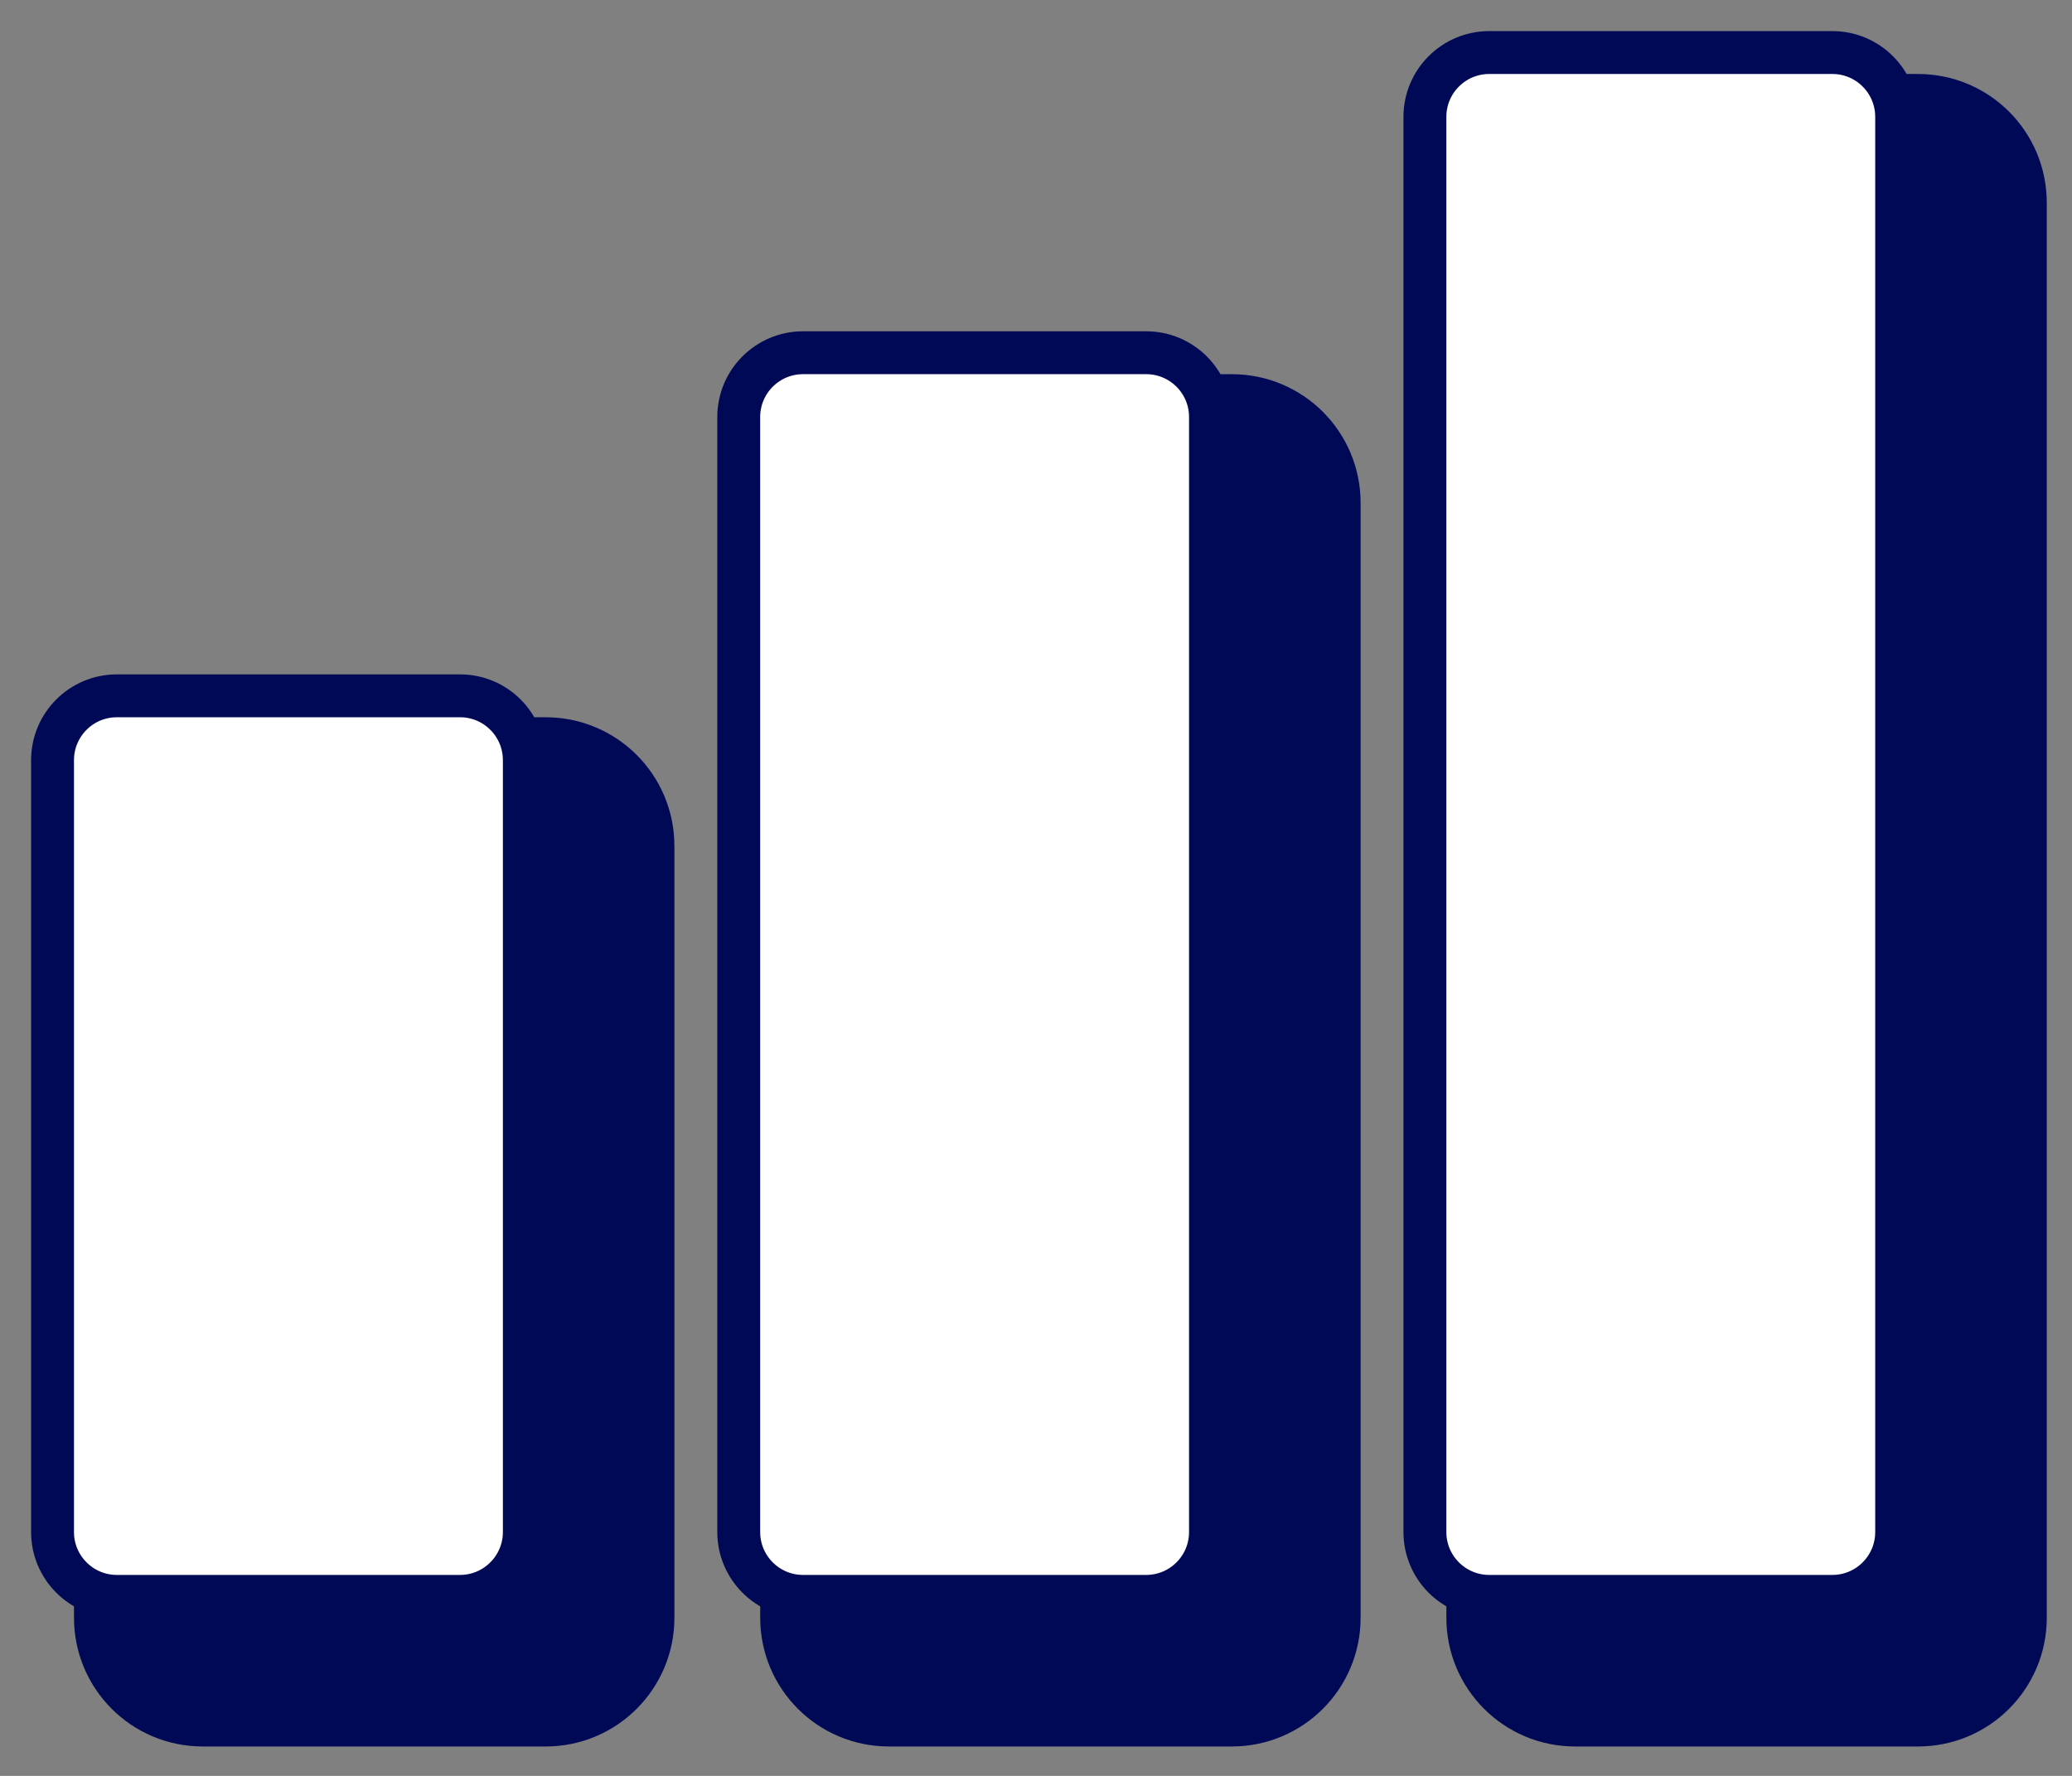
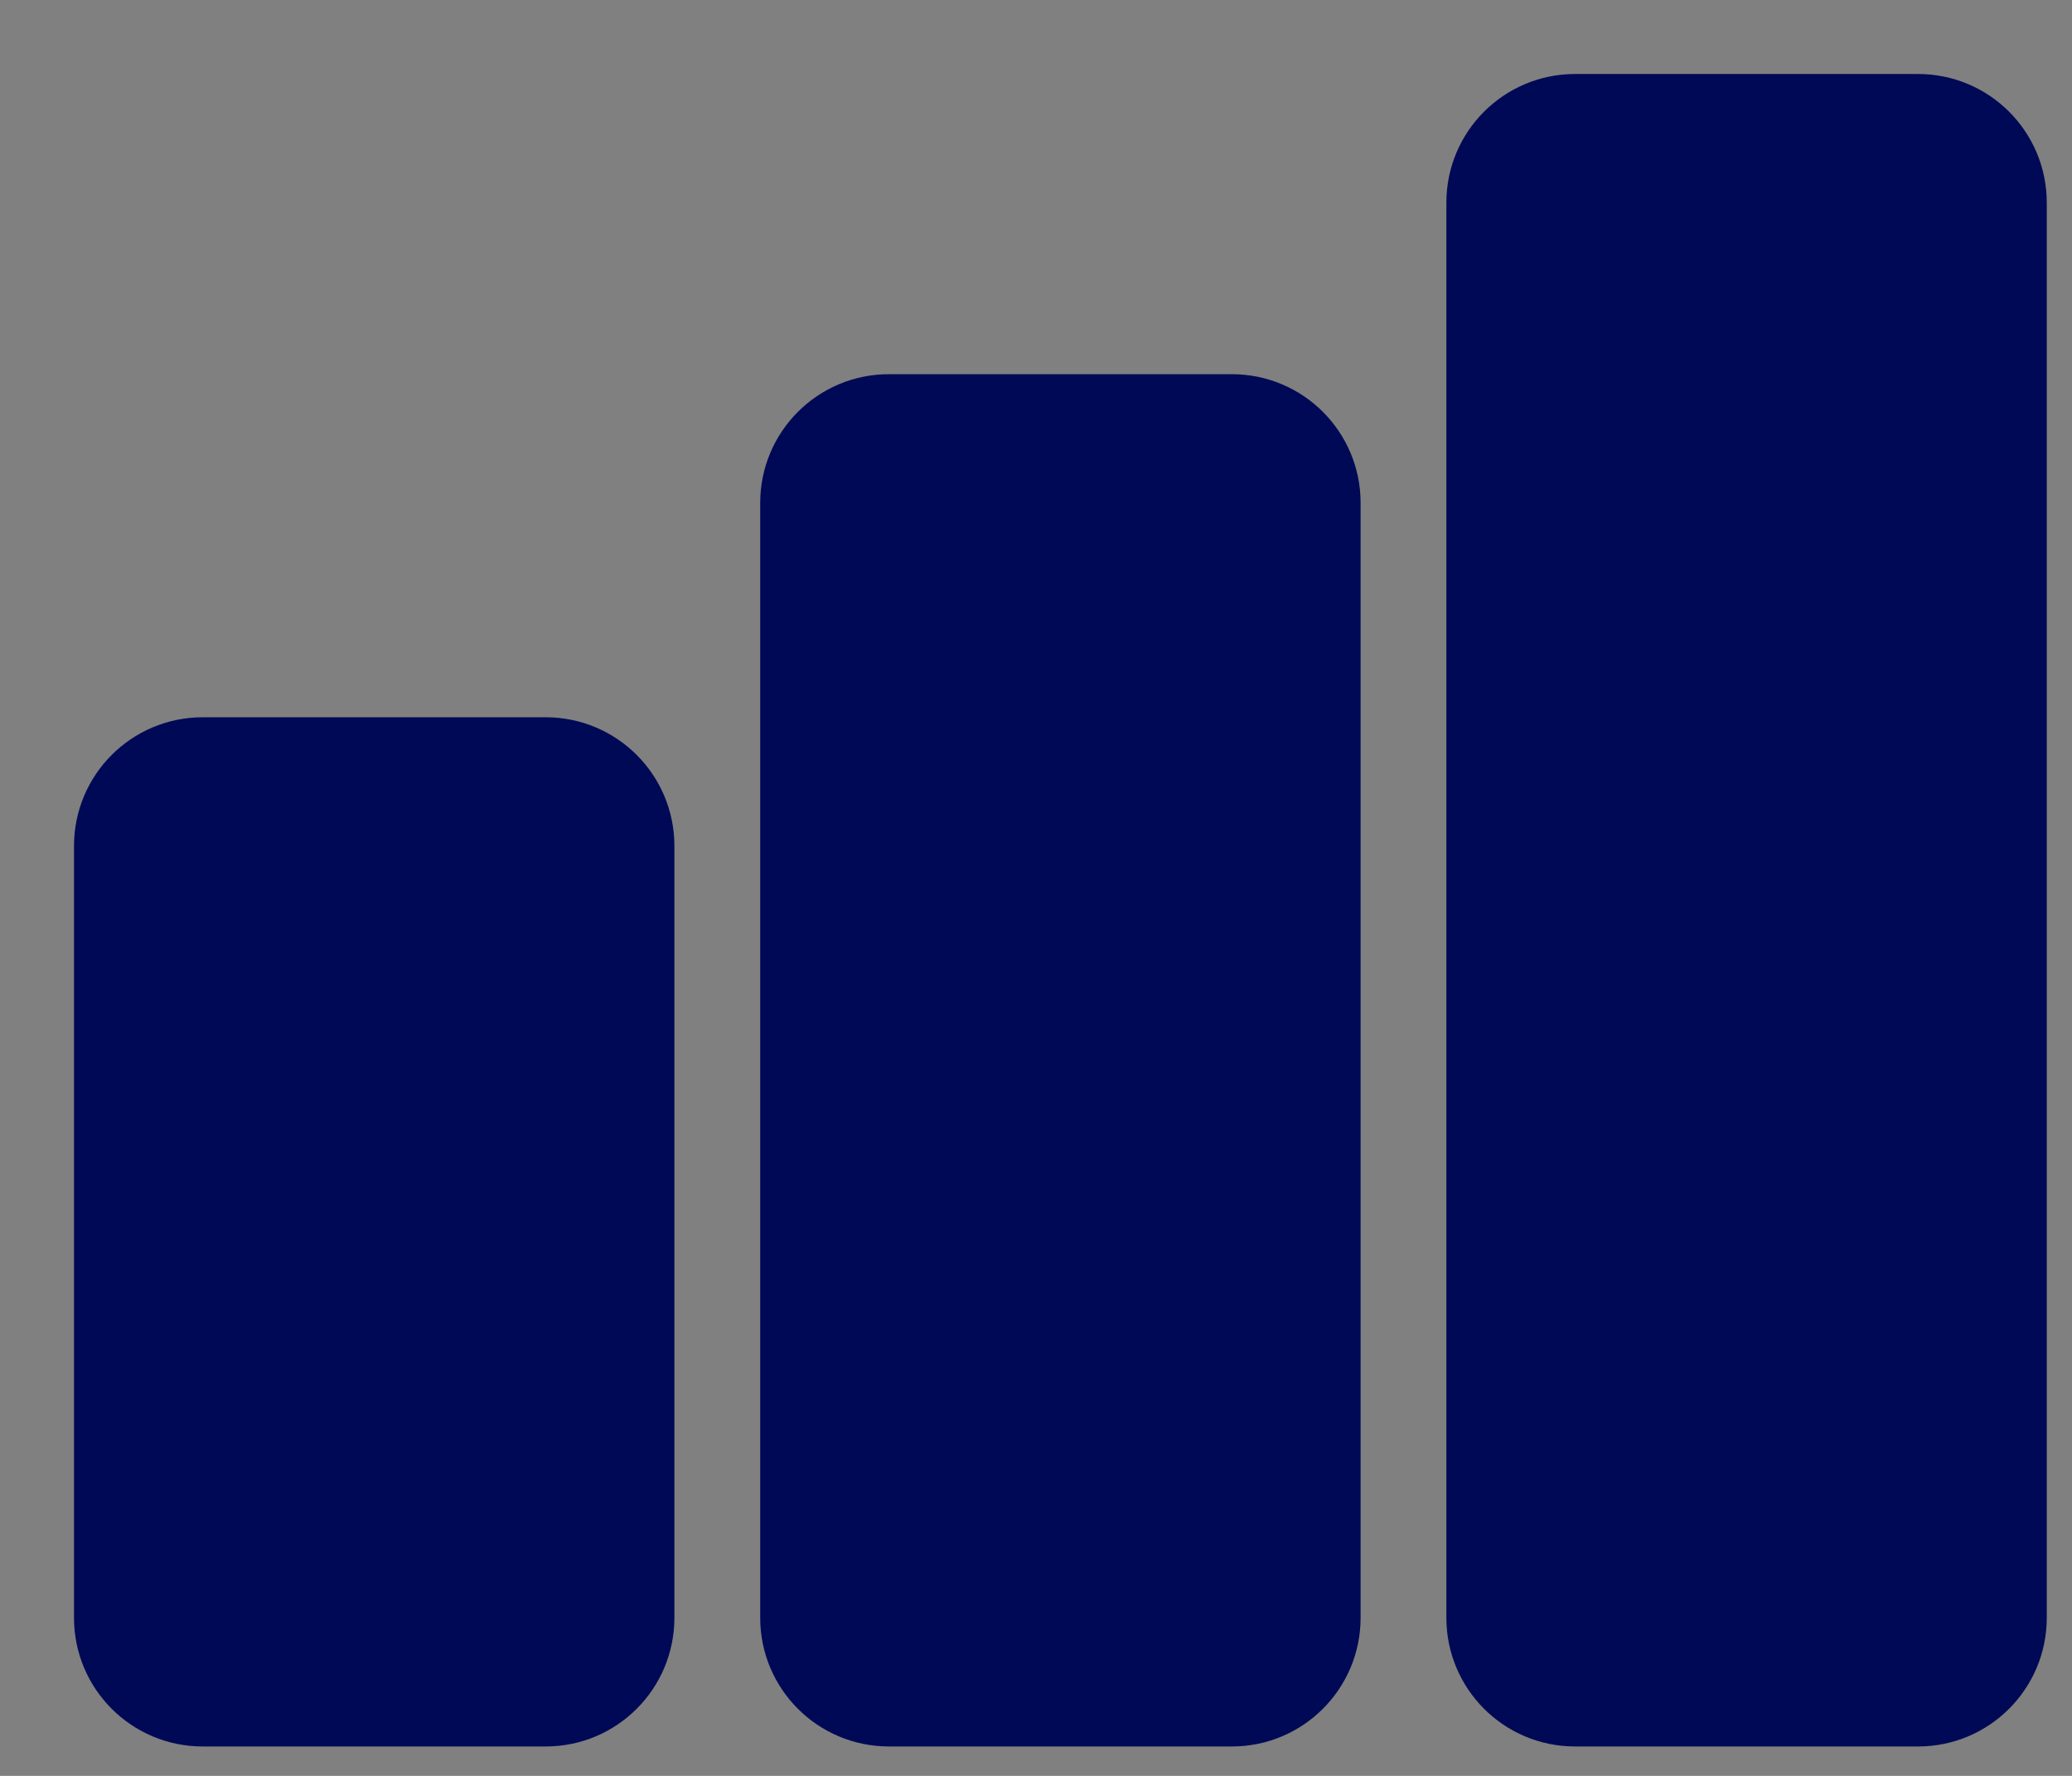
<svg xmlns="http://www.w3.org/2000/svg" width="56" height="48" viewBox="0 0 56 48" fill="none">
  <rect x="0" y="0" width="56" height="48" fill="#808080" stroke="none" />
  <path d="M5.477 20.546C4.197 20.546 3.159 21.584 3.159 22.864V43.727C3.159 45.008 4.197 46.046 5.477 46.046H14.75C16.03 46.046 17.068 45.008 17.068 43.727V22.864C17.068 21.584 16.03 20.546 14.75 20.546H5.477ZM24.023 11.273C22.743 11.273 21.705 12.311 21.705 13.591V43.727C21.705 45.008 22.743 46.046 24.023 46.046H33.296C34.576 46.046 35.614 45.008 35.614 43.727V13.591C35.614 12.311 34.576 11.273 33.296 11.273H24.023ZM42.568 3.159C41.288 3.159 40.25 4.197 40.25 5.477V43.727C40.25 45.008 41.288 46.046 42.568 46.046H51.841C53.121 46.046 54.159 45.008 54.159 43.727V5.477C54.159 4.197 53.121 3.159 51.841 3.159H42.568Z" fill="#000956" stroke="#000956" stroke-width="2.318" stroke-linecap="round" stroke-linejoin="round" />
-   <path d="M3.159 18.807C2.199 18.807 1.42 19.585 1.42 20.546V41.409C1.42 42.369 2.199 43.148 3.159 43.148H12.432C13.392 43.148 14.171 42.369 14.171 41.409V20.546C14.171 19.585 13.392 18.807 12.432 18.807H3.159ZM21.704 9.534C20.744 9.534 19.966 10.312 19.966 11.273V41.409C19.966 42.369 20.744 43.148 21.704 43.148H30.977C31.938 43.148 32.716 42.369 32.716 41.409V11.273C32.716 10.312 31.938 9.534 30.977 9.534H21.704ZM40.25 1.42C39.29 1.42 38.511 2.199 38.511 3.159V41.409C38.511 42.369 39.29 43.148 40.25 43.148H49.523C50.483 43.148 51.261 42.369 51.261 41.409V3.159C51.261 2.199 50.483 1.42 49.523 1.42H40.25Z" fill="white" stroke="#000956" stroke-width="1.159" stroke-linecap="round" stroke-linejoin="round" />
</svg>